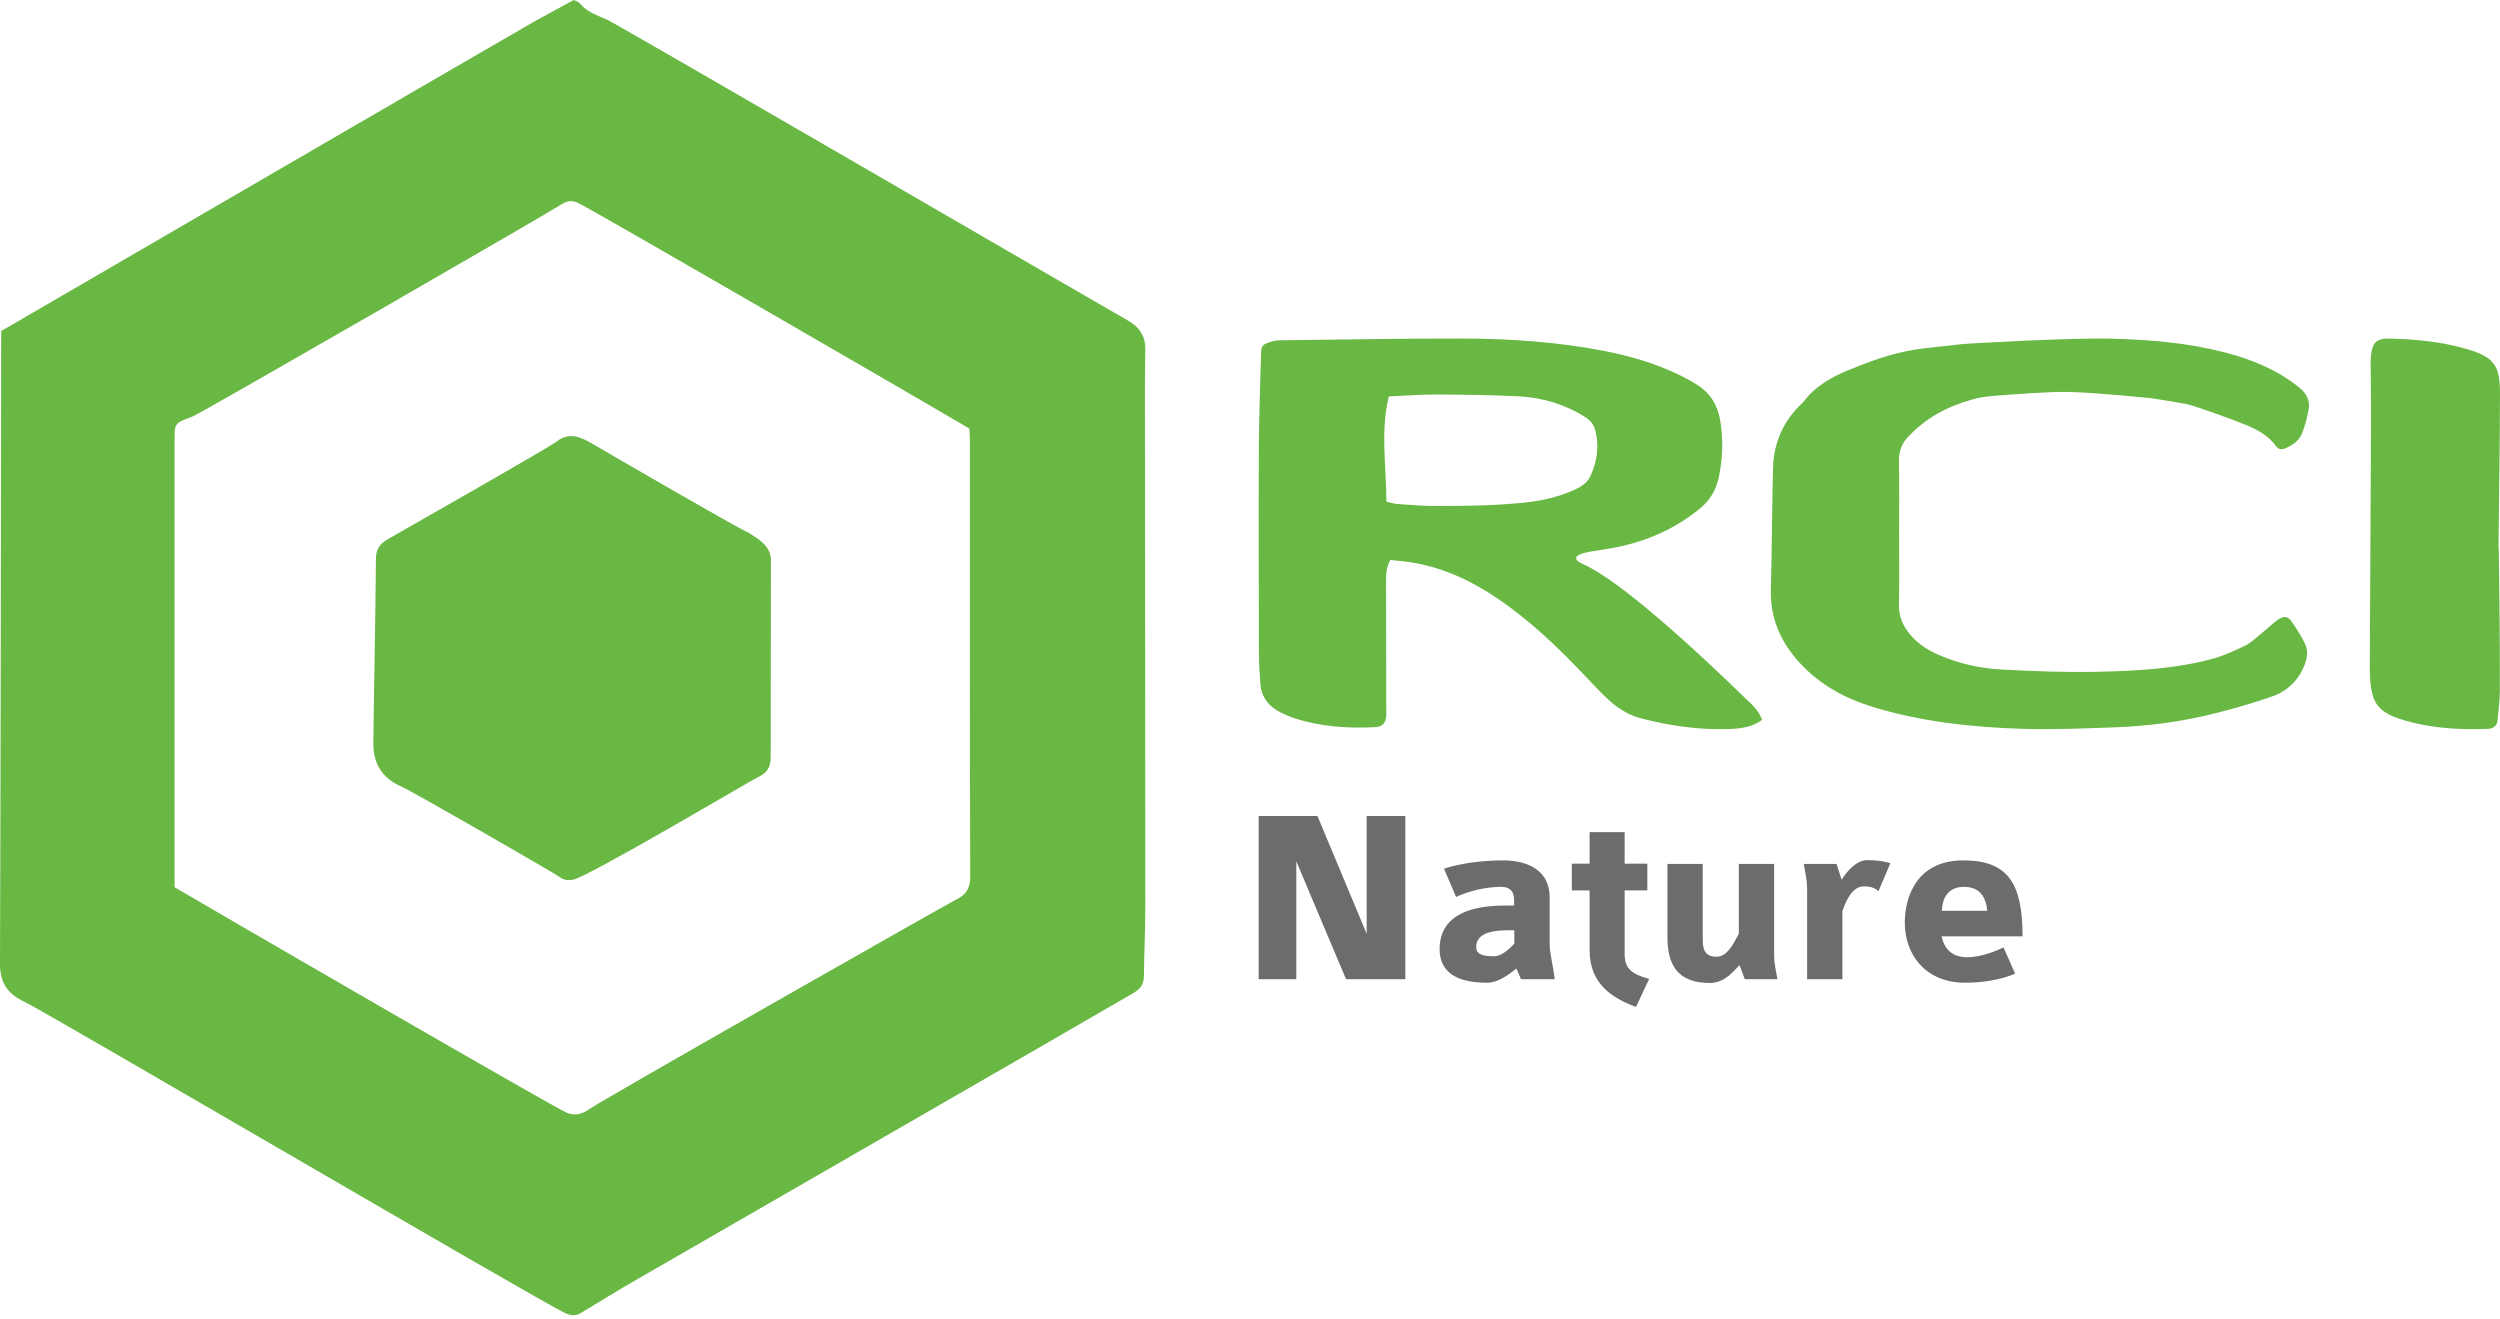
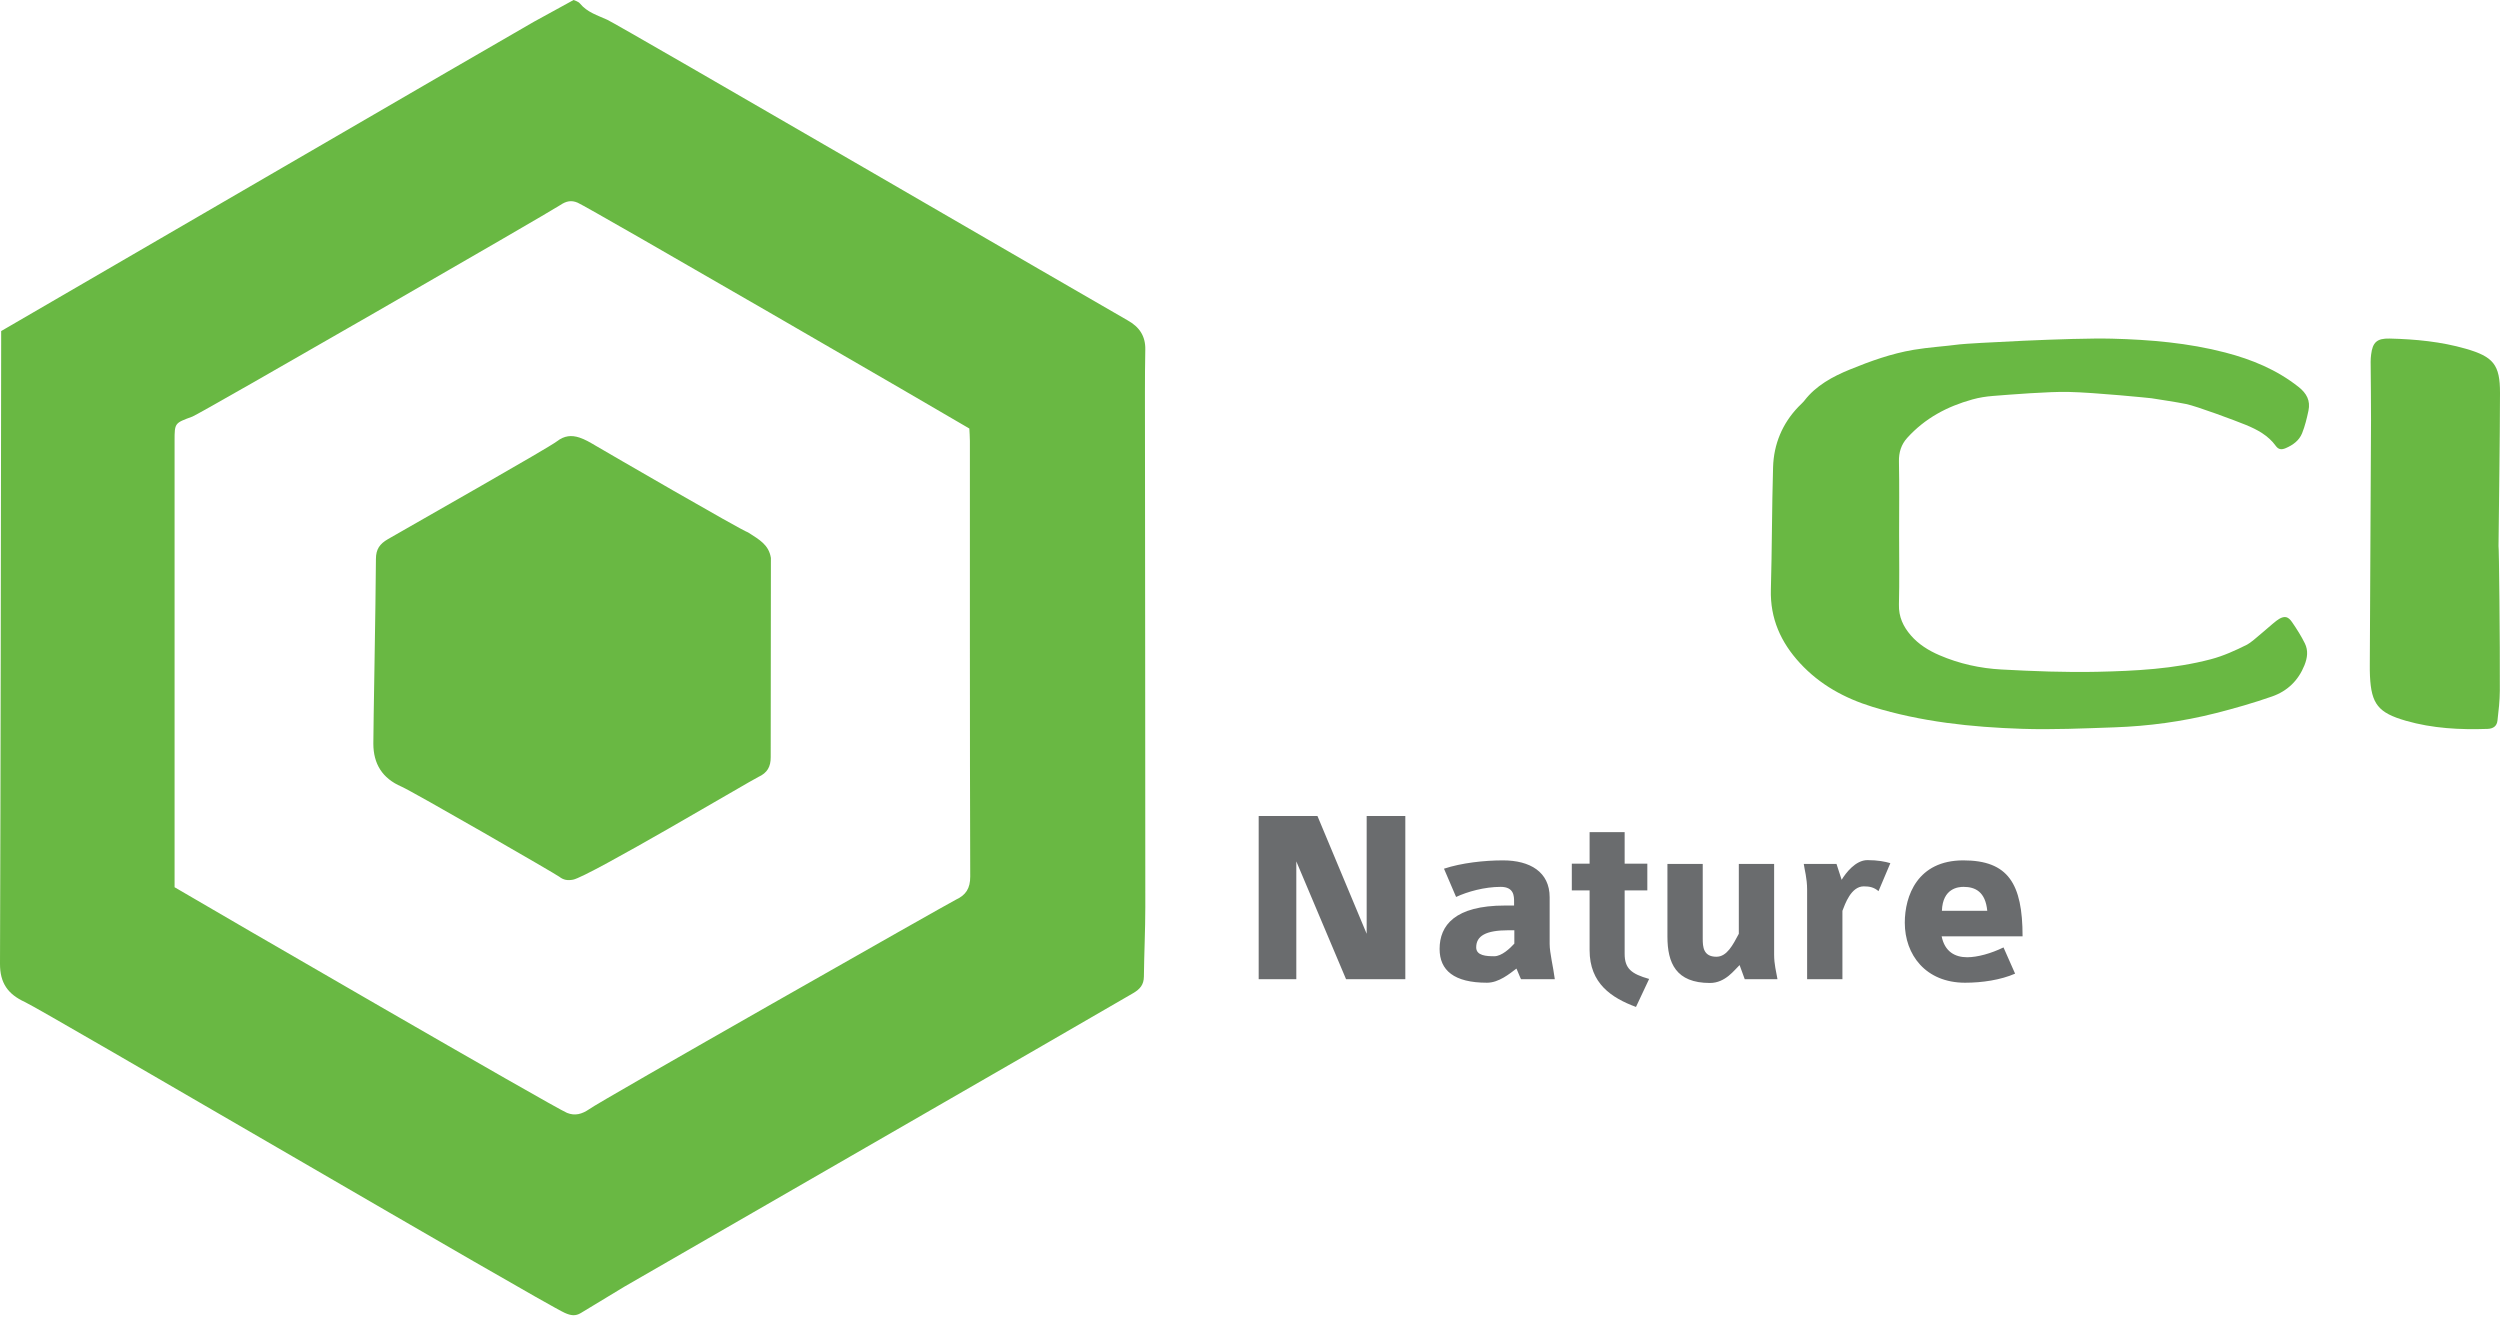
<svg xmlns="http://www.w3.org/2000/svg" width="288" height="152" viewBox="0 0 288 152" fill="none">
  <path d="M66.078 0C66.209 0.069 66.611 0.159 66.816 0.409C67.647 1.42 68.835 1.765 69.956 2.276C71.306 2.891 127.489 35.557 129.911 36.91C131.257 37.661 131.967 38.715 131.938 40.268C131.907 41.914 131.896 43.56 131.897 45.206C131.912 64.965 131.938 84.724 131.94 104.481C131.94 107.156 131.806 109.83 131.776 112.505C131.765 113.443 131.334 113.946 130.537 114.414C125.348 117.464 72.985 147.592 71.927 148.225C70.251 149.23 68.585 150.25 66.912 151.261C66.293 151.635 65.767 151.56 65.063 151.245C62.408 150.053 4.968 116.395 2.872 115.434C0.913 114.535 -0.008 113.25 5.24835e-05 111.021C0.082 87.199 0.099 63.376 0.134 39.553C0.135 39.095 0.134 38.637 0.134 38.139C1.077 37.599 60.131 3.257 61.484 2.519C62.965 1.71 64.445 0.896 66.078 0ZM20.111 102.209C24.421 104.759 63.897 127.631 65.324 128.205C66.239 128.574 67.042 128.35 67.886 127.773C68.57 127.169 109.439 103.958 110.138 103.634C111.263 103.112 111.774 102.344 111.77 100.98C111.717 84.257 111.736 67.533 111.732 50.809C111.732 50.309 111.689 49.81 111.669 49.366C109.043 47.798 67.866 23.921 66.548 23.351C65.827 23.038 65.236 23.158 64.55 23.619C63.274 24.478 23.07 47.657 22.16 47.993C20.124 48.743 20.111 48.714 20.111 50.772C20.11 67.444 20.111 84.116 20.111 100.789V102.209Z" fill="#69B843" />
-   <path d="M203 82.923C201.781 83.836 200.366 83.948 198.984 83.988C195.6 84.085 192.276 83.598 189.006 82.741C187.493 82.345 186.235 81.497 185.12 80.448C184.249 79.628 183.436 78.745 182.612 77.876C179.504 74.595 176.25 71.475 172.485 68.925C169.544 66.932 166.378 65.446 162.845 64.827C161.951 64.67 161.039 64.614 160.152 64.514C159.662 65.421 159.675 66.296 159.676 67.166C159.681 72.016 159.69 76.867 159.696 81.717C159.696 82.035 159.721 82.359 159.672 82.67C159.565 83.359 159.181 83.727 158.479 83.765C155.336 83.937 152.23 83.723 149.211 82.775C148.641 82.596 148.089 82.346 147.553 82.082C146.16 81.396 145.299 80.319 145.193 78.74C145.118 77.631 145.032 76.519 145.029 75.408C145.009 67.577 144.983 59.746 145.016 51.915C145.031 48.299 145.167 44.683 145.262 41.067C145.297 39.746 145.34 39.702 146.594 39.317C146.855 39.237 147.141 39.206 147.416 39.203C154.477 39.124 161.538 38.984 168.598 39.002C173.971 39.016 179.328 39.386 184.622 40.393C187.741 40.986 190.764 41.868 193.616 43.27C194.225 43.57 194.816 43.908 195.397 44.259C196.965 45.208 197.859 46.606 198.16 48.392C198.533 50.615 198.475 52.821 197.994 55.026C197.694 56.398 197.044 57.559 195.971 58.461C193.163 60.823 189.905 62.278 186.319 63.028C185.263 63.248 184.185 63.367 183.123 63.557C182.731 63.627 182.338 63.733 181.972 63.886C181.463 64.098 181.442 64.452 181.902 64.738C182.172 64.906 182.471 65.03 182.757 65.172C188.629 68.079 200.881 80.308 201.45 80.809C202.112 81.393 202.669 82.061 203 82.923ZM159.985 45.67C159.002 49.768 159.711 53.766 159.715 57.791C160.19 57.897 160.573 58.033 160.964 58.059C162.482 58.161 164.002 58.3 165.521 58.294C168.883 58.28 172.239 58.254 175.6 57.902C177.632 57.689 179.53 57.257 181.363 56.435C182.139 56.087 182.861 55.628 183.226 54.823C183.988 53.146 184.246 51.406 183.78 49.596C183.614 48.952 183.259 48.462 182.685 48.094C180.34 46.591 177.743 45.806 174.989 45.661C171.789 45.494 168.579 45.464 165.373 45.449C163.617 45.441 161.86 45.588 159.985 45.67Z" fill="#69B843" />
  <path d="M218.777 61.466C218.777 64.195 218.825 66.924 218.757 69.65C218.722 71.061 219.25 72.181 220.13 73.196C221.03 74.235 222.172 74.941 223.422 75.48C225.701 76.464 228.11 76.994 230.564 77.126C234.246 77.323 237.941 77.472 241.625 77.39C246.015 77.292 250.422 77.071 254.697 75.944C256.137 75.564 257.53 74.931 258.866 74.261C259.585 73.9 261.903 71.677 262.544 71.305C263.217 70.913 263.61 71.034 264.058 71.689C264.592 72.468 265.103 73.273 265.52 74.118C265.922 74.933 265.82 75.772 265.473 76.637C264.762 78.41 263.495 79.62 261.743 80.232C259.605 80.98 257.417 81.606 255.221 82.163C251.412 83.129 247.504 83.654 243.575 83.79C240.028 83.913 236.472 84.076 232.929 83.96C227.099 83.769 221.311 83.155 215.696 81.424C212.491 80.434 209.646 78.877 207.356 76.391C205.145 73.993 203.912 71.245 204.005 67.917C204.138 63.217 204.119 58.513 204.259 53.813C204.337 51.17 205.319 48.797 207.176 46.864C207.378 46.654 207.698 46.371 207.876 46.14C209.208 44.414 211.109 43.385 213.093 42.573C215.477 41.597 217.904 40.727 220.45 40.298C222.205 40.003 223.993 39.903 225.76 39.67C226.619 39.557 238.69 38.894 243.292 39.014C247.69 39.129 252.078 39.497 256.363 40.614C259.419 41.412 262.283 42.59 264.791 44.572C265.732 45.315 266.178 46.162 265.934 47.311C265.747 48.191 265.536 49.081 265.2 49.913C264.864 50.747 264.146 51.273 263.312 51.628C262.859 51.821 262.492 51.814 262.173 51.371C261.305 50.168 260.051 49.495 258.717 48.947C257.587 48.482 253.032 46.781 251.833 46.542C250.514 46.279 249.18 46.096 247.852 45.879C247.734 45.86 241.352 45.214 238.261 45.149C236.033 45.103 231.634 45.449 229.586 45.613C228.789 45.676 227.997 45.8 227.227 46.014C224.288 46.832 221.756 48.184 219.709 50.446C219.024 51.203 218.738 52.105 218.759 53.164C218.813 55.93 218.777 58.699 218.777 61.466Z" fill="#69B843" />
  <path d="M287.98 79.579C287.974 80.724 287.841 81.871 287.709 83.011C287.637 83.634 287.248 83.946 286.551 83.97C283.375 84.079 280.232 83.915 277.165 83.034C273.974 82.117 273.177 81.111 273.021 77.889C273.001 77.454 272.998 77.016 273.001 76.579C273.048 67.208 273.102 57.836 273.142 48.464C273.151 46.201 273.111 43.939 273.099 41.676C273.098 41.399 273.12 41.12 273.153 40.844C273.324 39.435 273.822 38.966 275.29 39.002C278.251 39.075 281.192 39.352 284.049 40.173C287.24 41.089 288.008 42.02 288 45.27C287.986 51.147 287.891 57.023 287.83 62.9C287.884 62.9 288.007 74.019 287.98 79.579Z" fill="#69B843" />
  <path d="M88.785 87.222C88.794 88.323 88.393 89.035 87.366 89.504C86.577 89.863 67.785 101.015 66.012 101.339C65.398 101.451 64.924 101.386 64.435 101.003C64.034 100.689 47.56 91.185 46.245 90.617C44.037 89.662 43.016 87.997 43.009 85.671C43.004 83.82 43.283 69.632 43.307 64.388C43.313 63.279 43.725 62.667 44.694 62.107C48.432 59.944 63.156 51.616 64.159 50.839C65.016 50.175 65.842 50.11 66.74 50.403C67.412 50.622 68.04 51.003 68.656 51.365C69.984 52.144 85.269 61.018 86.184 61.338C87.507 62.185 88.564 62.763 88.808 64.273" fill="#69B843" />
  <path d="M161.893 112.803V94H157.44V107.572L151.769 94H145V112.803H149.335V99.231L155.065 112.803H161.893ZM179.113 112.803C178.935 111.379 178.52 109.781 178.52 108.735V103.358C178.52 100.452 176.263 99.115 173.146 99.115C170.979 99.115 168.366 99.406 166.347 100.074L167.742 103.329C169.049 102.719 171.008 102.167 172.879 102.167C174.422 102.167 174.422 103.242 174.422 103.881V104.317H173.383C167.594 104.317 165.842 106.613 165.842 109.316C165.842 111.786 167.505 113.21 171.305 113.21C172.671 113.21 173.918 112.164 174.69 111.583C174.69 111.525 175.195 112.803 175.224 112.803H179.113ZM174.452 108.705C173.947 109.258 172.997 110.159 172.136 110.159C171.246 110.159 170.058 110.1 170.058 109.142C170.058 107.834 171.127 107.165 173.799 107.165H174.452V108.705ZM189.98 112.774C187.931 112.193 187.159 111.583 187.159 109.868V102.573H189.772V99.493H187.159V95.86H183.122V99.493H181.073V102.573H183.122V109.461C183.122 113.297 185.645 114.954 188.465 116L189.98 112.774ZM204.765 112.803C204.617 111.931 204.379 111.089 204.379 109.984V99.522H200.312V107.572C199.629 108.851 198.946 110.217 197.729 110.217C196.214 110.217 196.155 109.054 196.155 108.154V99.522H192.088V107.892C192.088 110.943 193.067 113.239 196.987 113.239C198.768 113.239 199.807 111.728 200.401 111.176L200.994 112.803H204.765ZM217.769 99.435C217.175 99.26 216.314 99.086 215.127 99.086C213.761 99.086 212.633 100.568 212.158 101.353L211.564 99.522H207.793C207.882 100.19 208.18 101.178 208.18 102.486V112.803H212.247V104.927C212.544 104.172 213.227 102.108 214.711 102.108C215.394 102.108 215.899 102.225 216.403 102.66L217.769 99.435ZM233 107.863C233 101.789 231.337 99.115 226.171 99.115C220.886 99.115 219.432 103.213 219.432 106.294C219.432 109.984 221.836 113.21 226.379 113.21C228.338 113.21 230.476 112.891 232.139 112.164L230.803 109.142C229.378 109.839 227.804 110.275 226.617 110.275C225.221 110.275 224.034 109.635 223.677 107.863H233ZM228.932 104.927H223.707C223.796 102.312 225.607 102.167 226.201 102.167C227.537 102.167 228.724 102.719 228.932 104.927Z" fill="#6A6C6E" />
</svg>